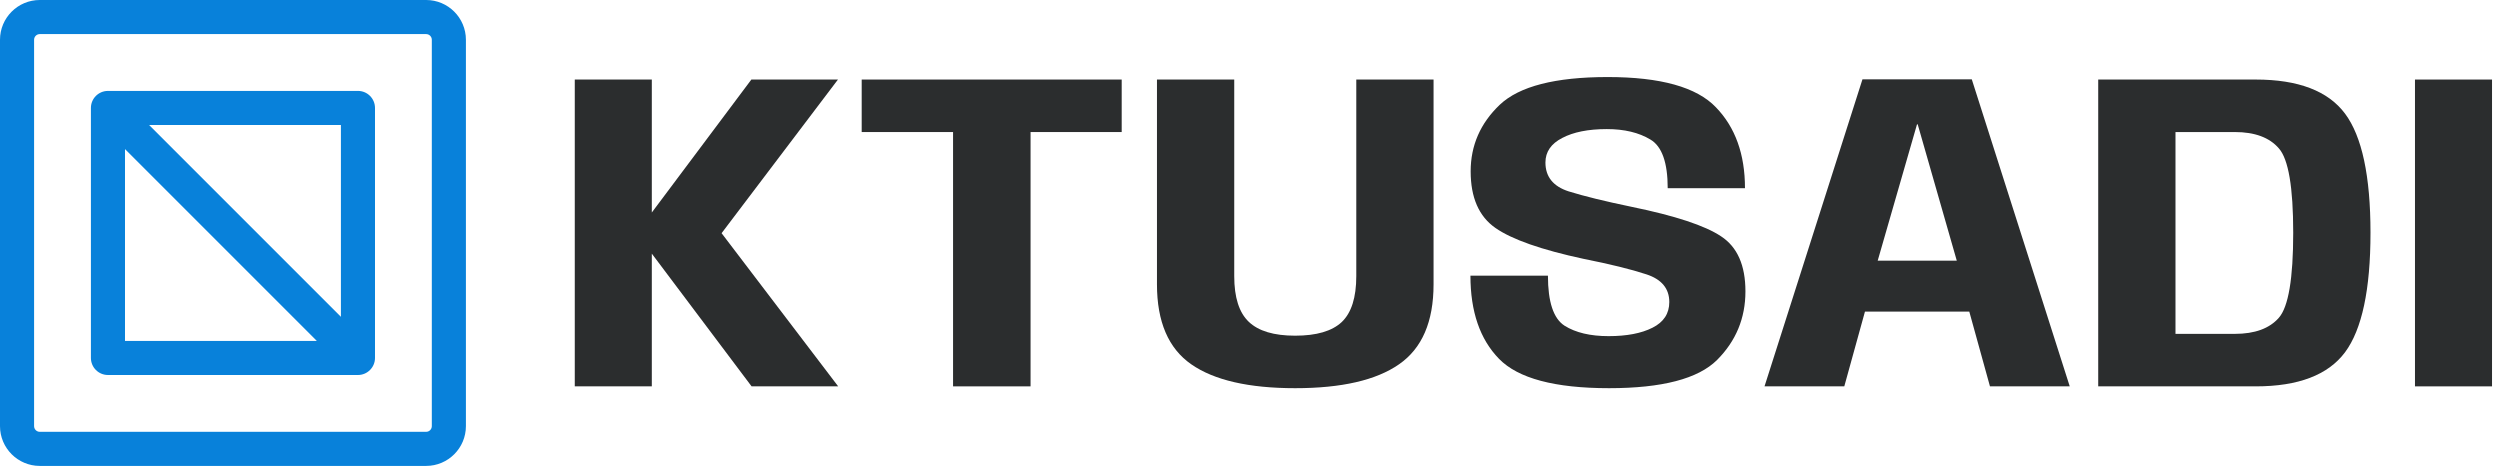
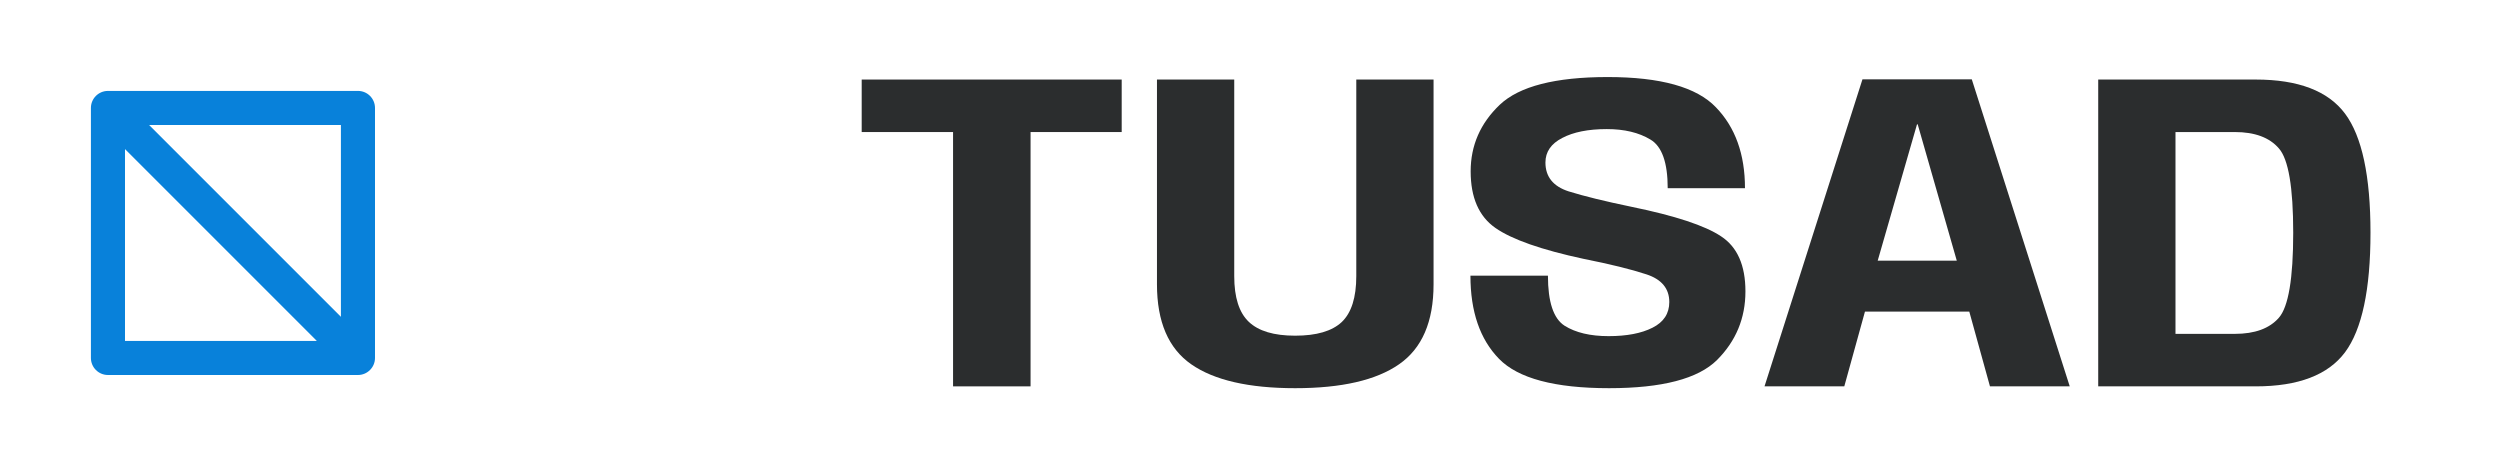
<svg xmlns="http://www.w3.org/2000/svg" width="220" height="41" viewBox="0 0 220 41" fill="none">
-   <path d="M37.5 0H3.5C1.57 0 0 1.57 0 3.5V37.5C0 39.43 1.57 41 3.5 41H37.5C39.43 41 41 39.43 41 37.5V3.5C41 1.57 39.43 0 37.5 0ZM38 37.5C38 37.776 37.776 38 37.5 38H3.5C3.224 38 3 37.776 3 37.5V3.5C3 3.224 3.224 3 3.5 3H37.5C37.776 3 38 3.224 38 3.5L38 37.5Z" fill="#0881DA" />
  <path d="M31.5 8H9.5C9.494 8 9.488 8.001 9.482 8.001C8.659 8.011 8 8.68 8 9.5V31.5C8 32.328 8.672 33 9.5 33H31.5C32.331 33 33.001 32.32 33 31.5V9.5C33 8.672 32.328 8 31.5 8ZM11 30V13.121L27.879 30H11ZM30 27.879L13.121 11H30V27.879Z" fill="#0881DA" />
-   <path d="M50.58 34V7H57.36V18.7L66.12 7H73.74L63.5 20.52L73.76 34H66.14L57.36 22.32V34H50.58Z" fill="#2B2D2E" />
  <path d="M83.869 34V11.62H75.829V7H98.709V11.62H90.689V34H83.869Z" fill="#2B2D2E" />
  <path d="M113.973 34.16C109.893 34.16 106.846 33.46 104.833 32.06C102.819 30.66 101.813 28.313 101.813 25.02V7H108.613V24.3C108.613 26.167 109.039 27.507 109.893 28.32C110.746 29.133 112.106 29.54 113.973 29.54C115.853 29.54 117.219 29.14 118.073 28.34C118.926 27.527 119.353 26.18 119.353 24.3V7H126.153V25.02C126.153 28.313 125.139 30.66 123.113 32.06C121.099 33.46 118.053 34.16 113.973 34.16Z" fill="#2B2D2E" />
  <path d="M141.598 34.16C136.824 34.16 133.598 33.3 131.918 31.58C130.238 29.86 129.398 27.42 129.398 24.26H136.218C136.218 26.567 136.704 28.033 137.678 28.66C138.651 29.273 139.944 29.58 141.558 29.58C143.158 29.58 144.444 29.333 145.418 28.84C146.404 28.347 146.898 27.593 146.898 26.58C146.898 25.393 146.224 24.58 144.878 24.14C143.544 23.7 141.704 23.247 139.358 22.78C135.638 21.98 133.051 21.073 131.598 20.06C130.144 19.047 129.418 17.387 129.418 15.08C129.418 12.8 130.271 10.847 131.978 9.22C133.698 7.593 136.864 6.78 141.478 6.78C146.131 6.78 149.304 7.667 150.998 9.44C152.704 11.2 153.558 13.573 153.558 16.56H146.758C146.758 14.307 146.251 12.88 145.238 12.28C144.224 11.667 142.944 11.36 141.398 11.36C139.771 11.36 138.464 11.62 137.478 12.14C136.491 12.647 135.998 13.367 135.998 14.3C135.998 15.553 136.678 16.4 138.038 16.84C139.411 17.267 141.258 17.72 143.578 18.2C147.418 18.987 150.044 19.853 151.458 20.8C152.884 21.733 153.598 23.347 153.598 25.64C153.598 28 152.764 30.013 151.098 31.68C149.431 33.333 146.264 34.16 141.598 34.16Z" fill="#2B2D2E" />
  <path d="M155.277 34L163.897 6.98H173.517L182.137 34H175.117L173.297 27.42H164.117L162.297 34H155.277ZM165.237 22.94H172.197L168.757 10.94H168.697L165.237 22.94Z" fill="#2B2D2E" />
  <path d="M184.643 34V7H198.503C202.249 7 204.869 8 206.363 10C207.856 12 208.603 15.493 208.603 20.48C208.603 25.48 207.856 28.987 206.363 31C204.869 33 202.249 34 198.503 34H184.643ZM191.443 29.38H196.663C198.423 29.38 199.716 28.907 200.542 27.96C201.382 27 201.803 24.507 201.803 20.48C201.803 16.48 201.382 14.007 200.542 13.06C199.716 12.1 198.423 11.62 196.663 11.62H191.443V29.38Z" fill="#2B2D2E" />
-   <path d="M212.518 34V7H219.298V34H212.518Z" fill="#2B2D2E" />
</svg>